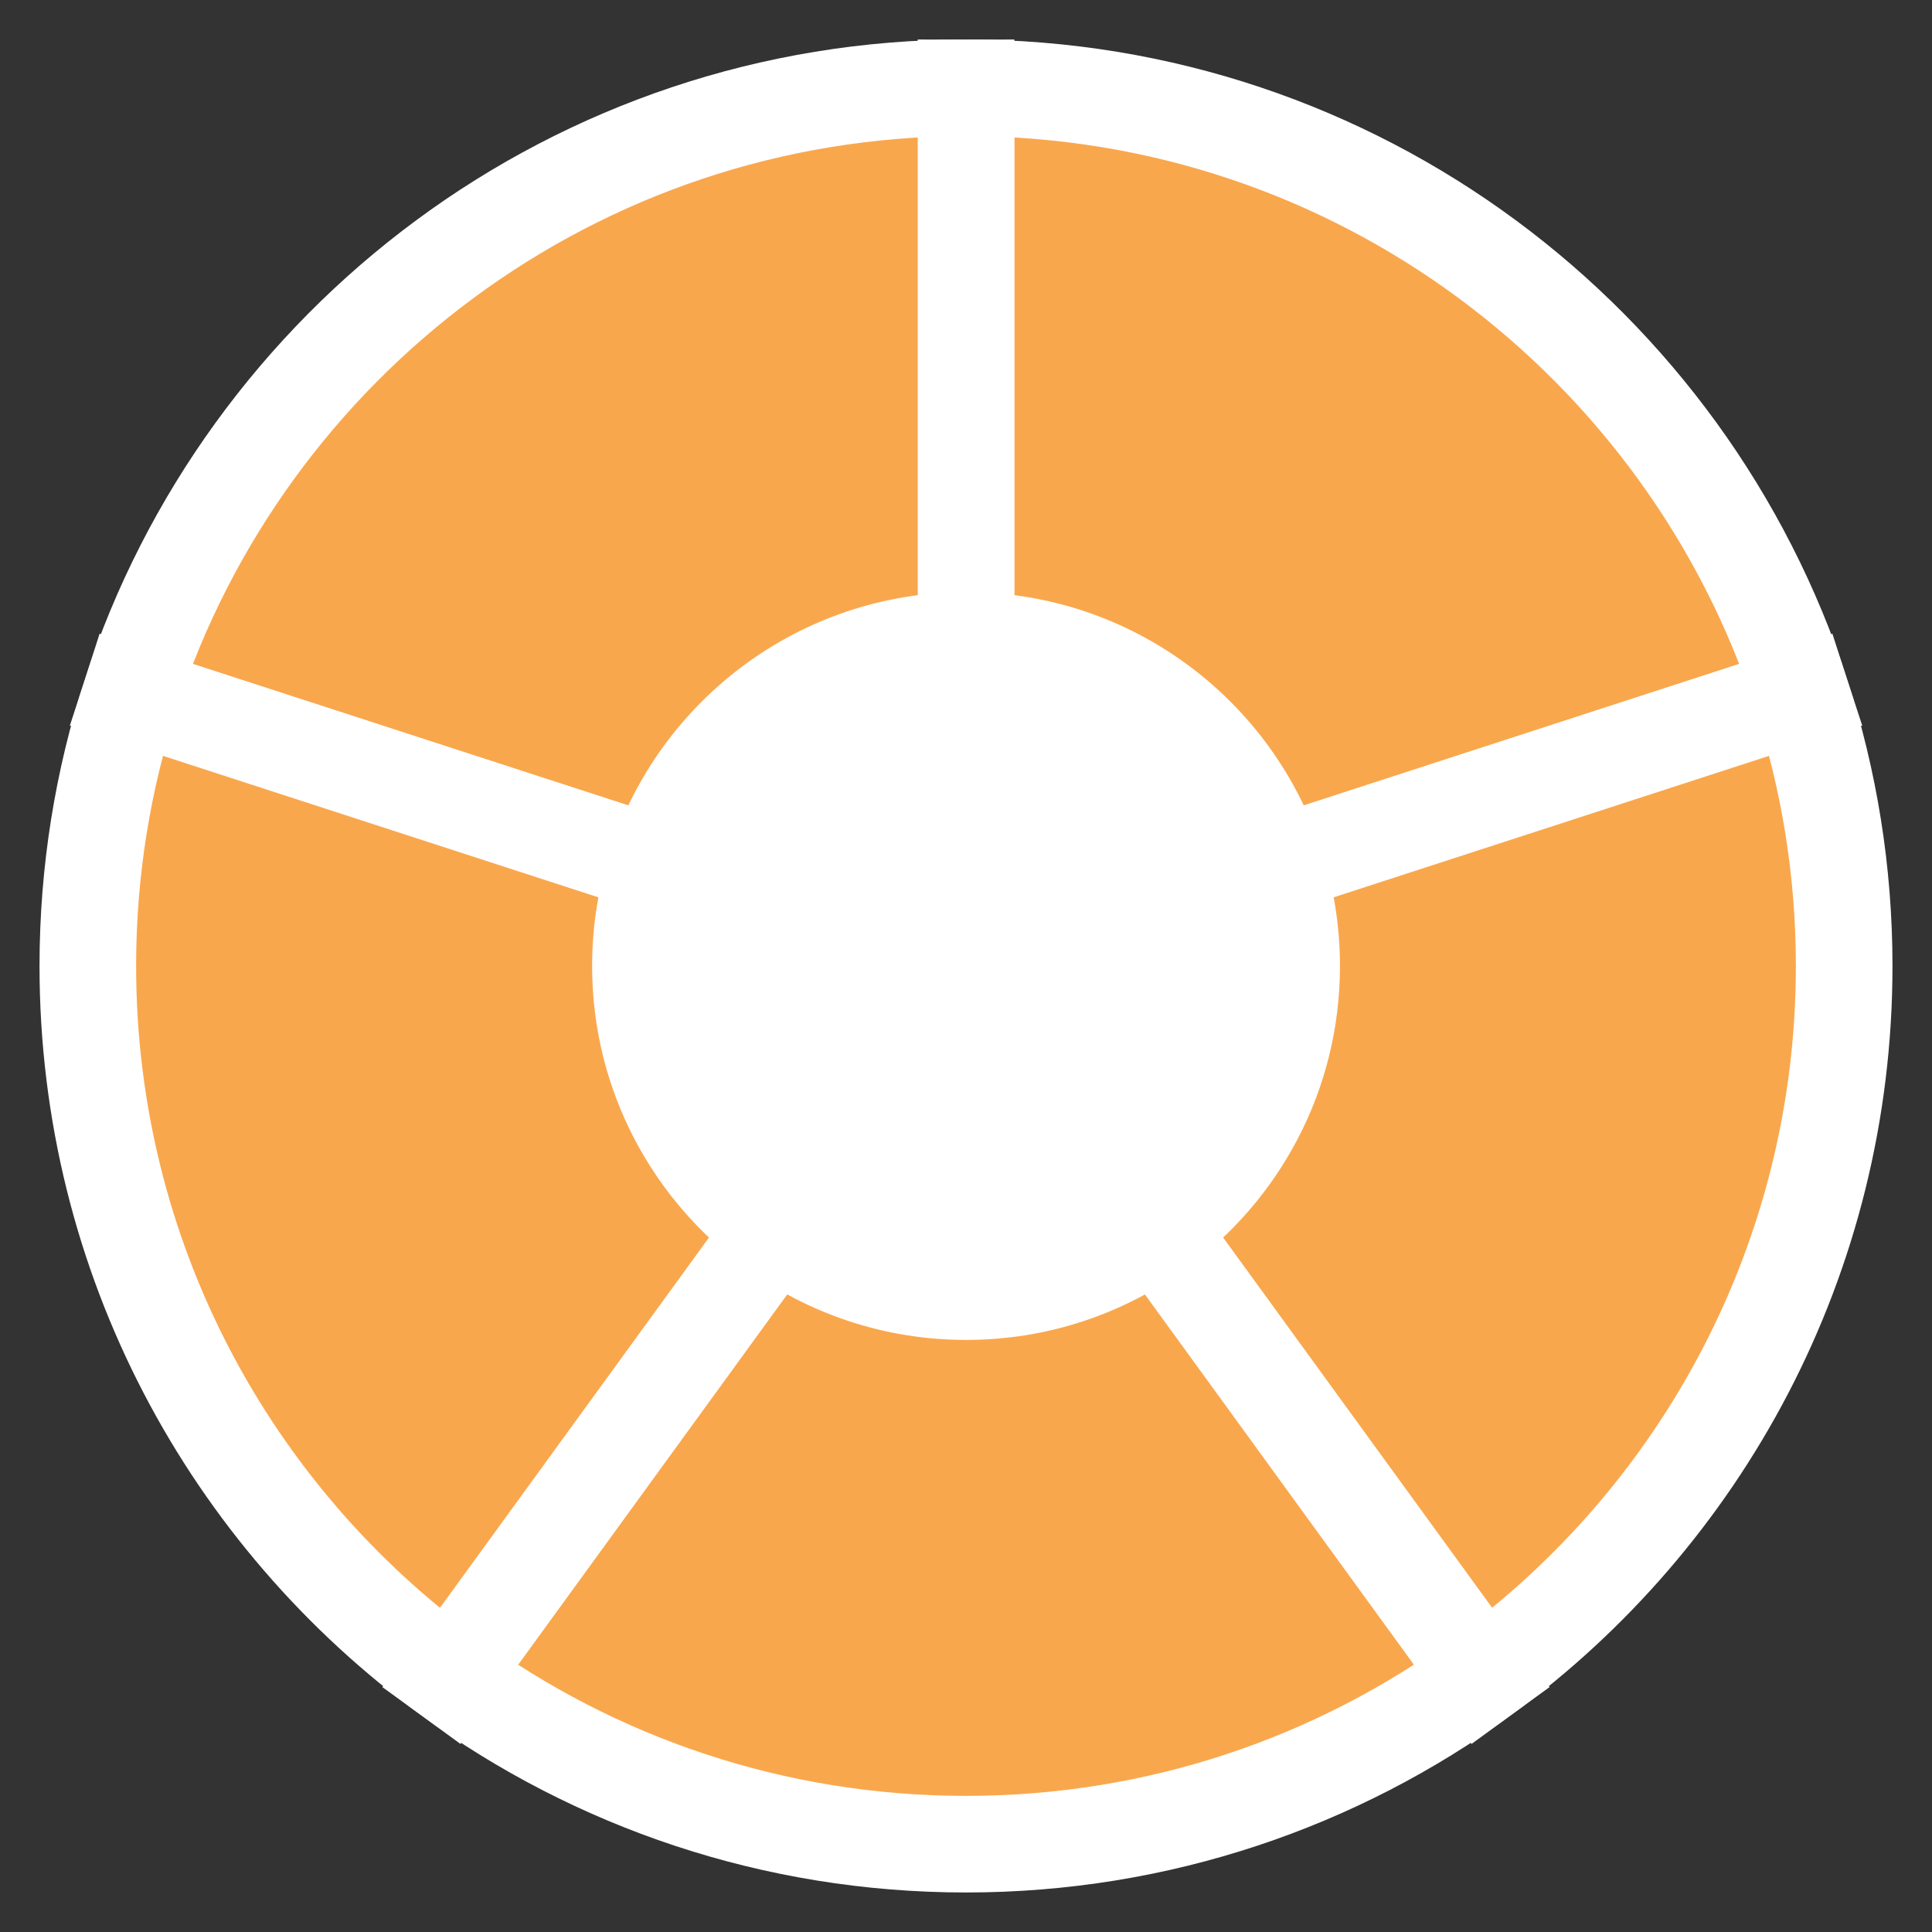
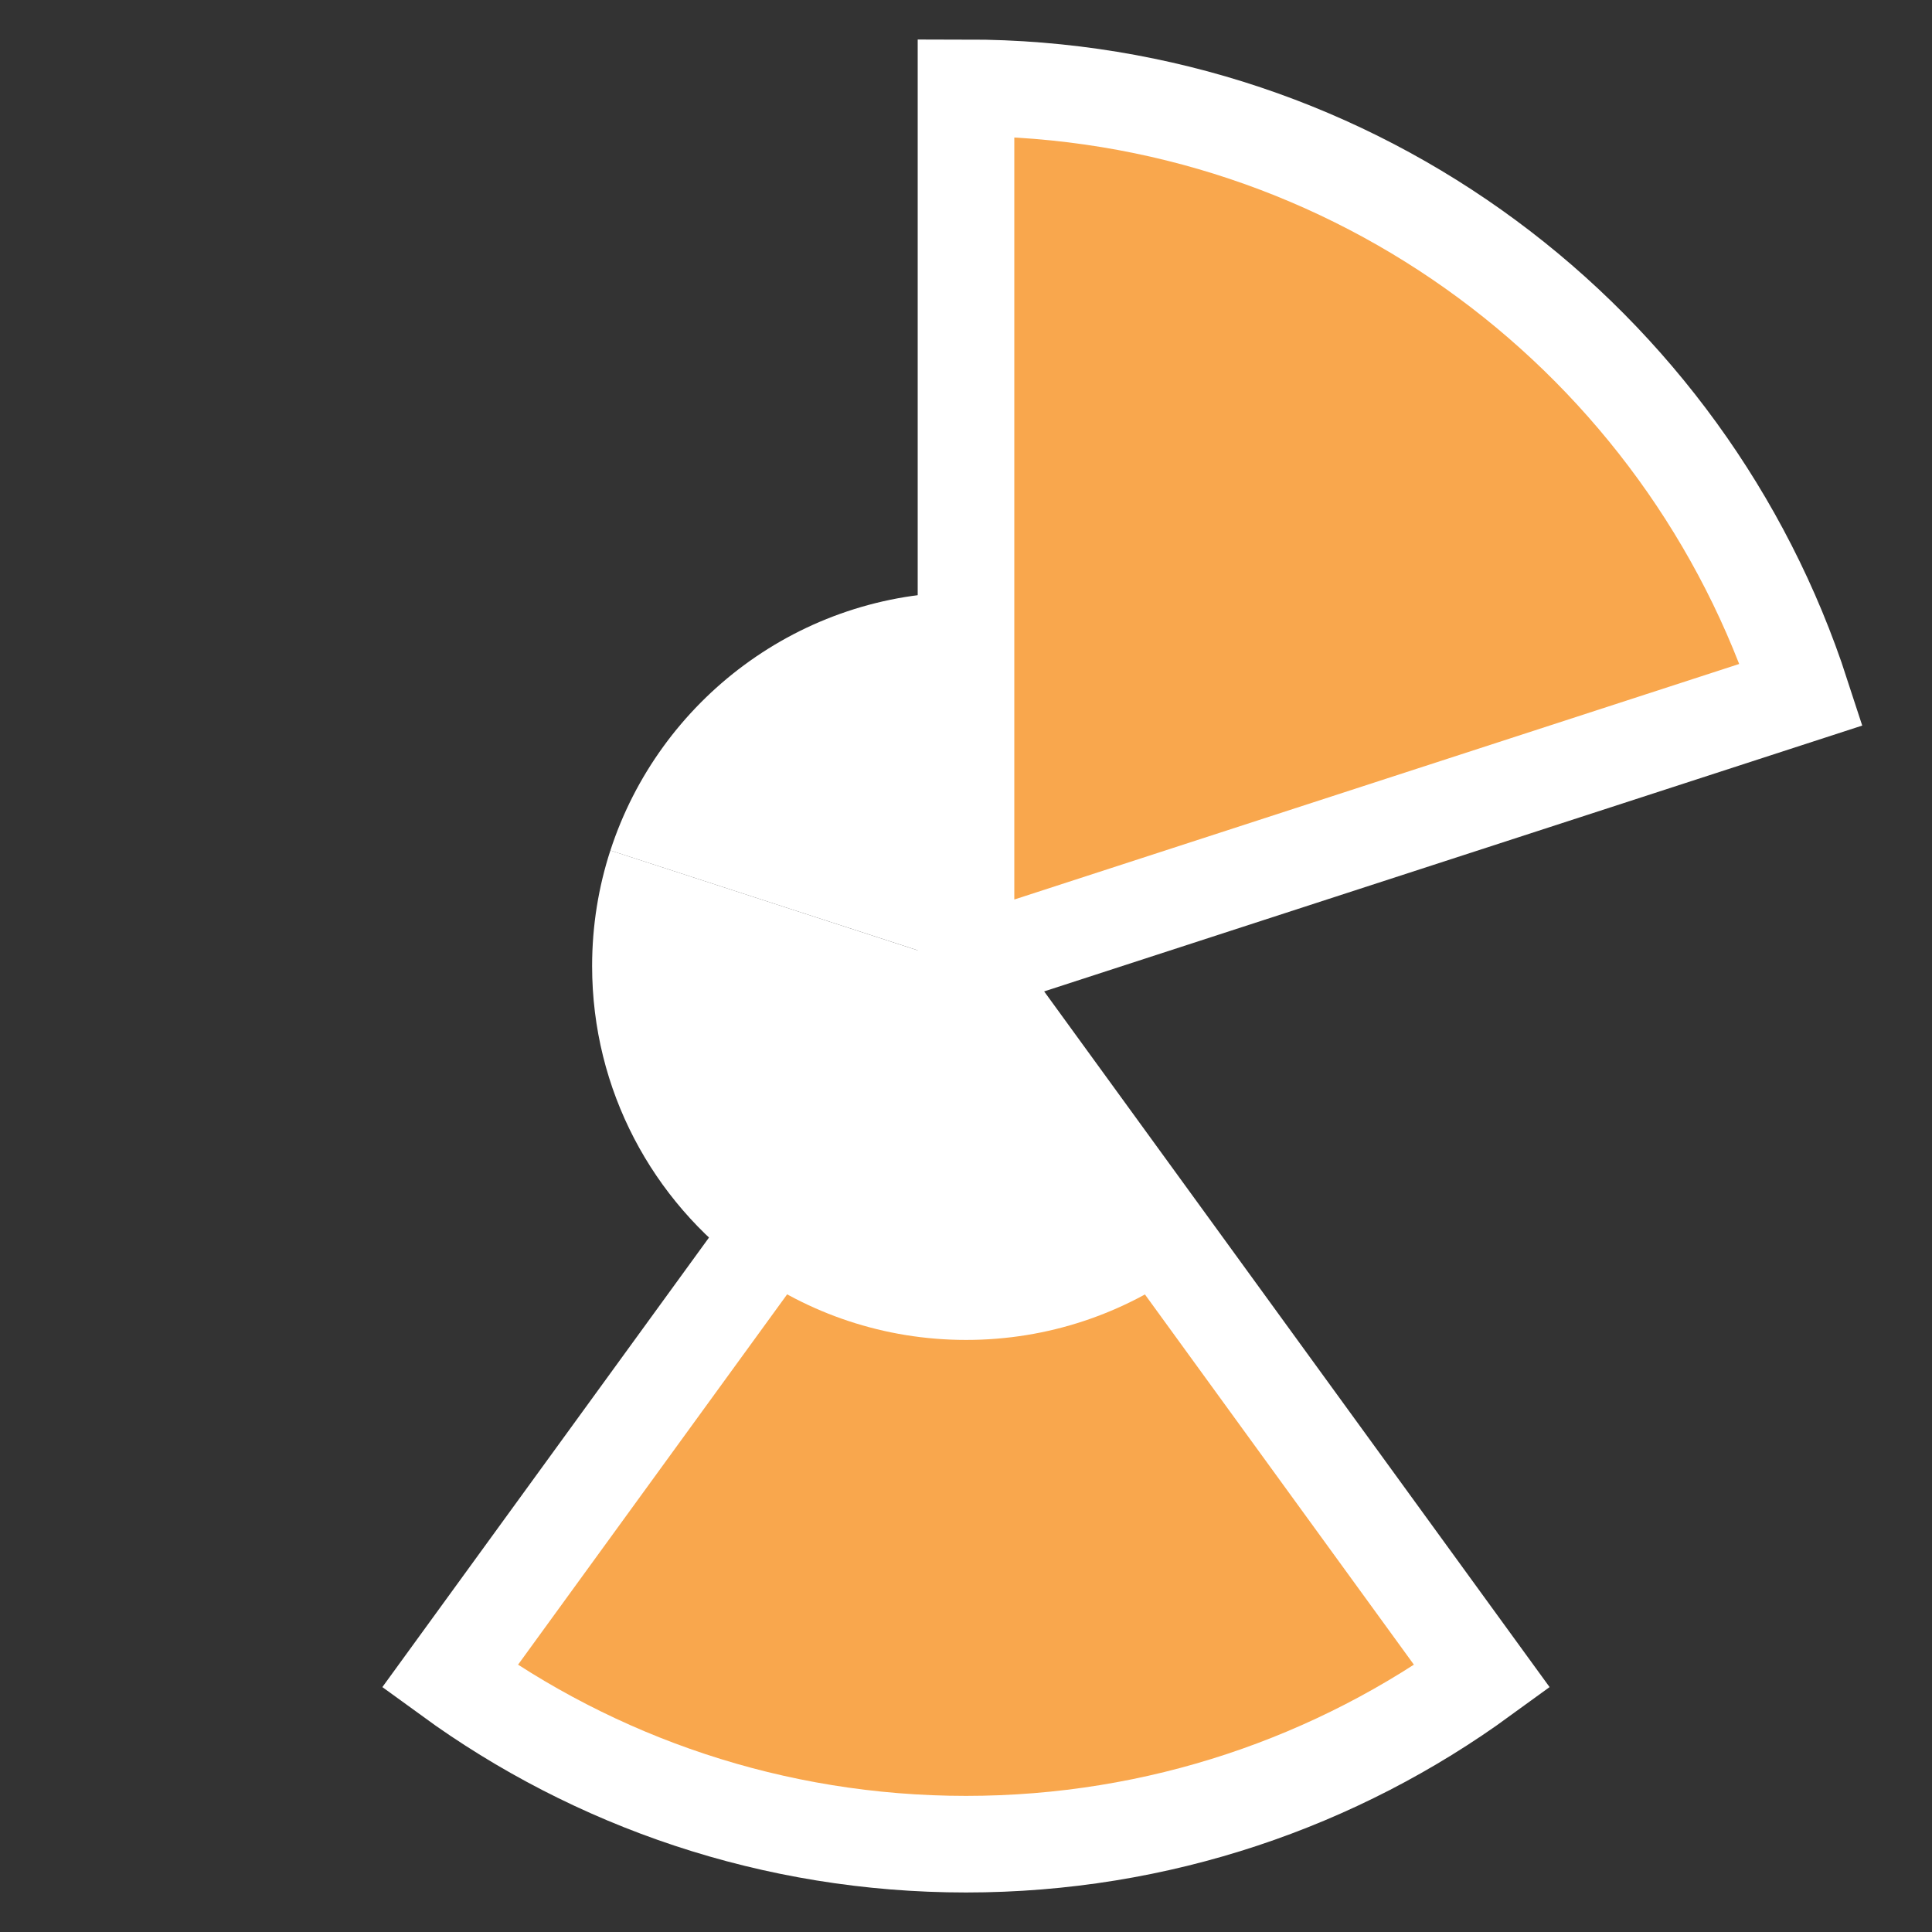
<svg xmlns="http://www.w3.org/2000/svg" width="44" height="44" viewBox="0 0 44 44" fill="none">
  <rect x="0" y="0" width="44" height="44" fill="#333333" stroke="none" />
  <path d="M41.025 15.818C38.421 7.798 30.888 2 22 2V22L41.025 15.818Z" fill="#F9A74D" stroke="white" stroke-width="2.2" />
-   <path d="M22.001 2C13.113 2 5.581 7.798 2.977 15.818L22.001 22V2Z" fill="#F9A74D" stroke="white" stroke-width="2.2" />
-   <path d="M42 22C42 19.842 41.657 17.765 41.025 15.818L22 22L33.756 38.18C38.752 34.544 42 28.652 42 22Z" fill="#F9A74D" stroke="white" stroke-width="2.2" />
  <path d="M10.244 38.18C13.544 40.582 17.606 42 22 42C26.394 42 30.456 40.582 33.755 38.18L22 22L10.244 38.18Z" fill="#F9A74D" stroke="white" stroke-width="2.2" />
-   <path d="M2.975 15.818C2.343 17.765 2 19.842 2 22C2 28.652 5.248 34.544 10.244 38.18L22 22L2.975 15.818Z" fill="#F9A74D" stroke="white" stroke-width="2.2" />
-   <path d="M30.102 19.369C28.993 15.954 25.785 13.484 22 13.484V22.001L30.102 19.369Z" fill="white" />
+   <path d="M30.102 19.369V22.001L30.102 19.369Z" fill="white" />
  <path d="M22.003 13.484C18.218 13.484 15.01 15.954 13.901 19.369L22.003 22.001V13.484Z" fill="white" />
-   <path d="M30.517 22.001C30.517 21.082 30.371 20.197 30.102 19.368L22 22.001L27.006 28.891C29.134 27.343 30.517 24.833 30.517 22.001Z" fill="white" />
  <path d="M16.998 28.89C18.403 29.912 20.132 30.516 22.003 30.516C23.874 30.516 25.603 29.912 27.009 28.89L22.003 22L16.998 28.89Z" fill="white" />
  <path d="M13.901 19.368C13.631 20.197 13.485 21.082 13.485 22.001C13.485 24.834 14.869 27.343 16.996 28.891L22.002 22.001L13.901 19.368Z" fill="white" />
</svg>